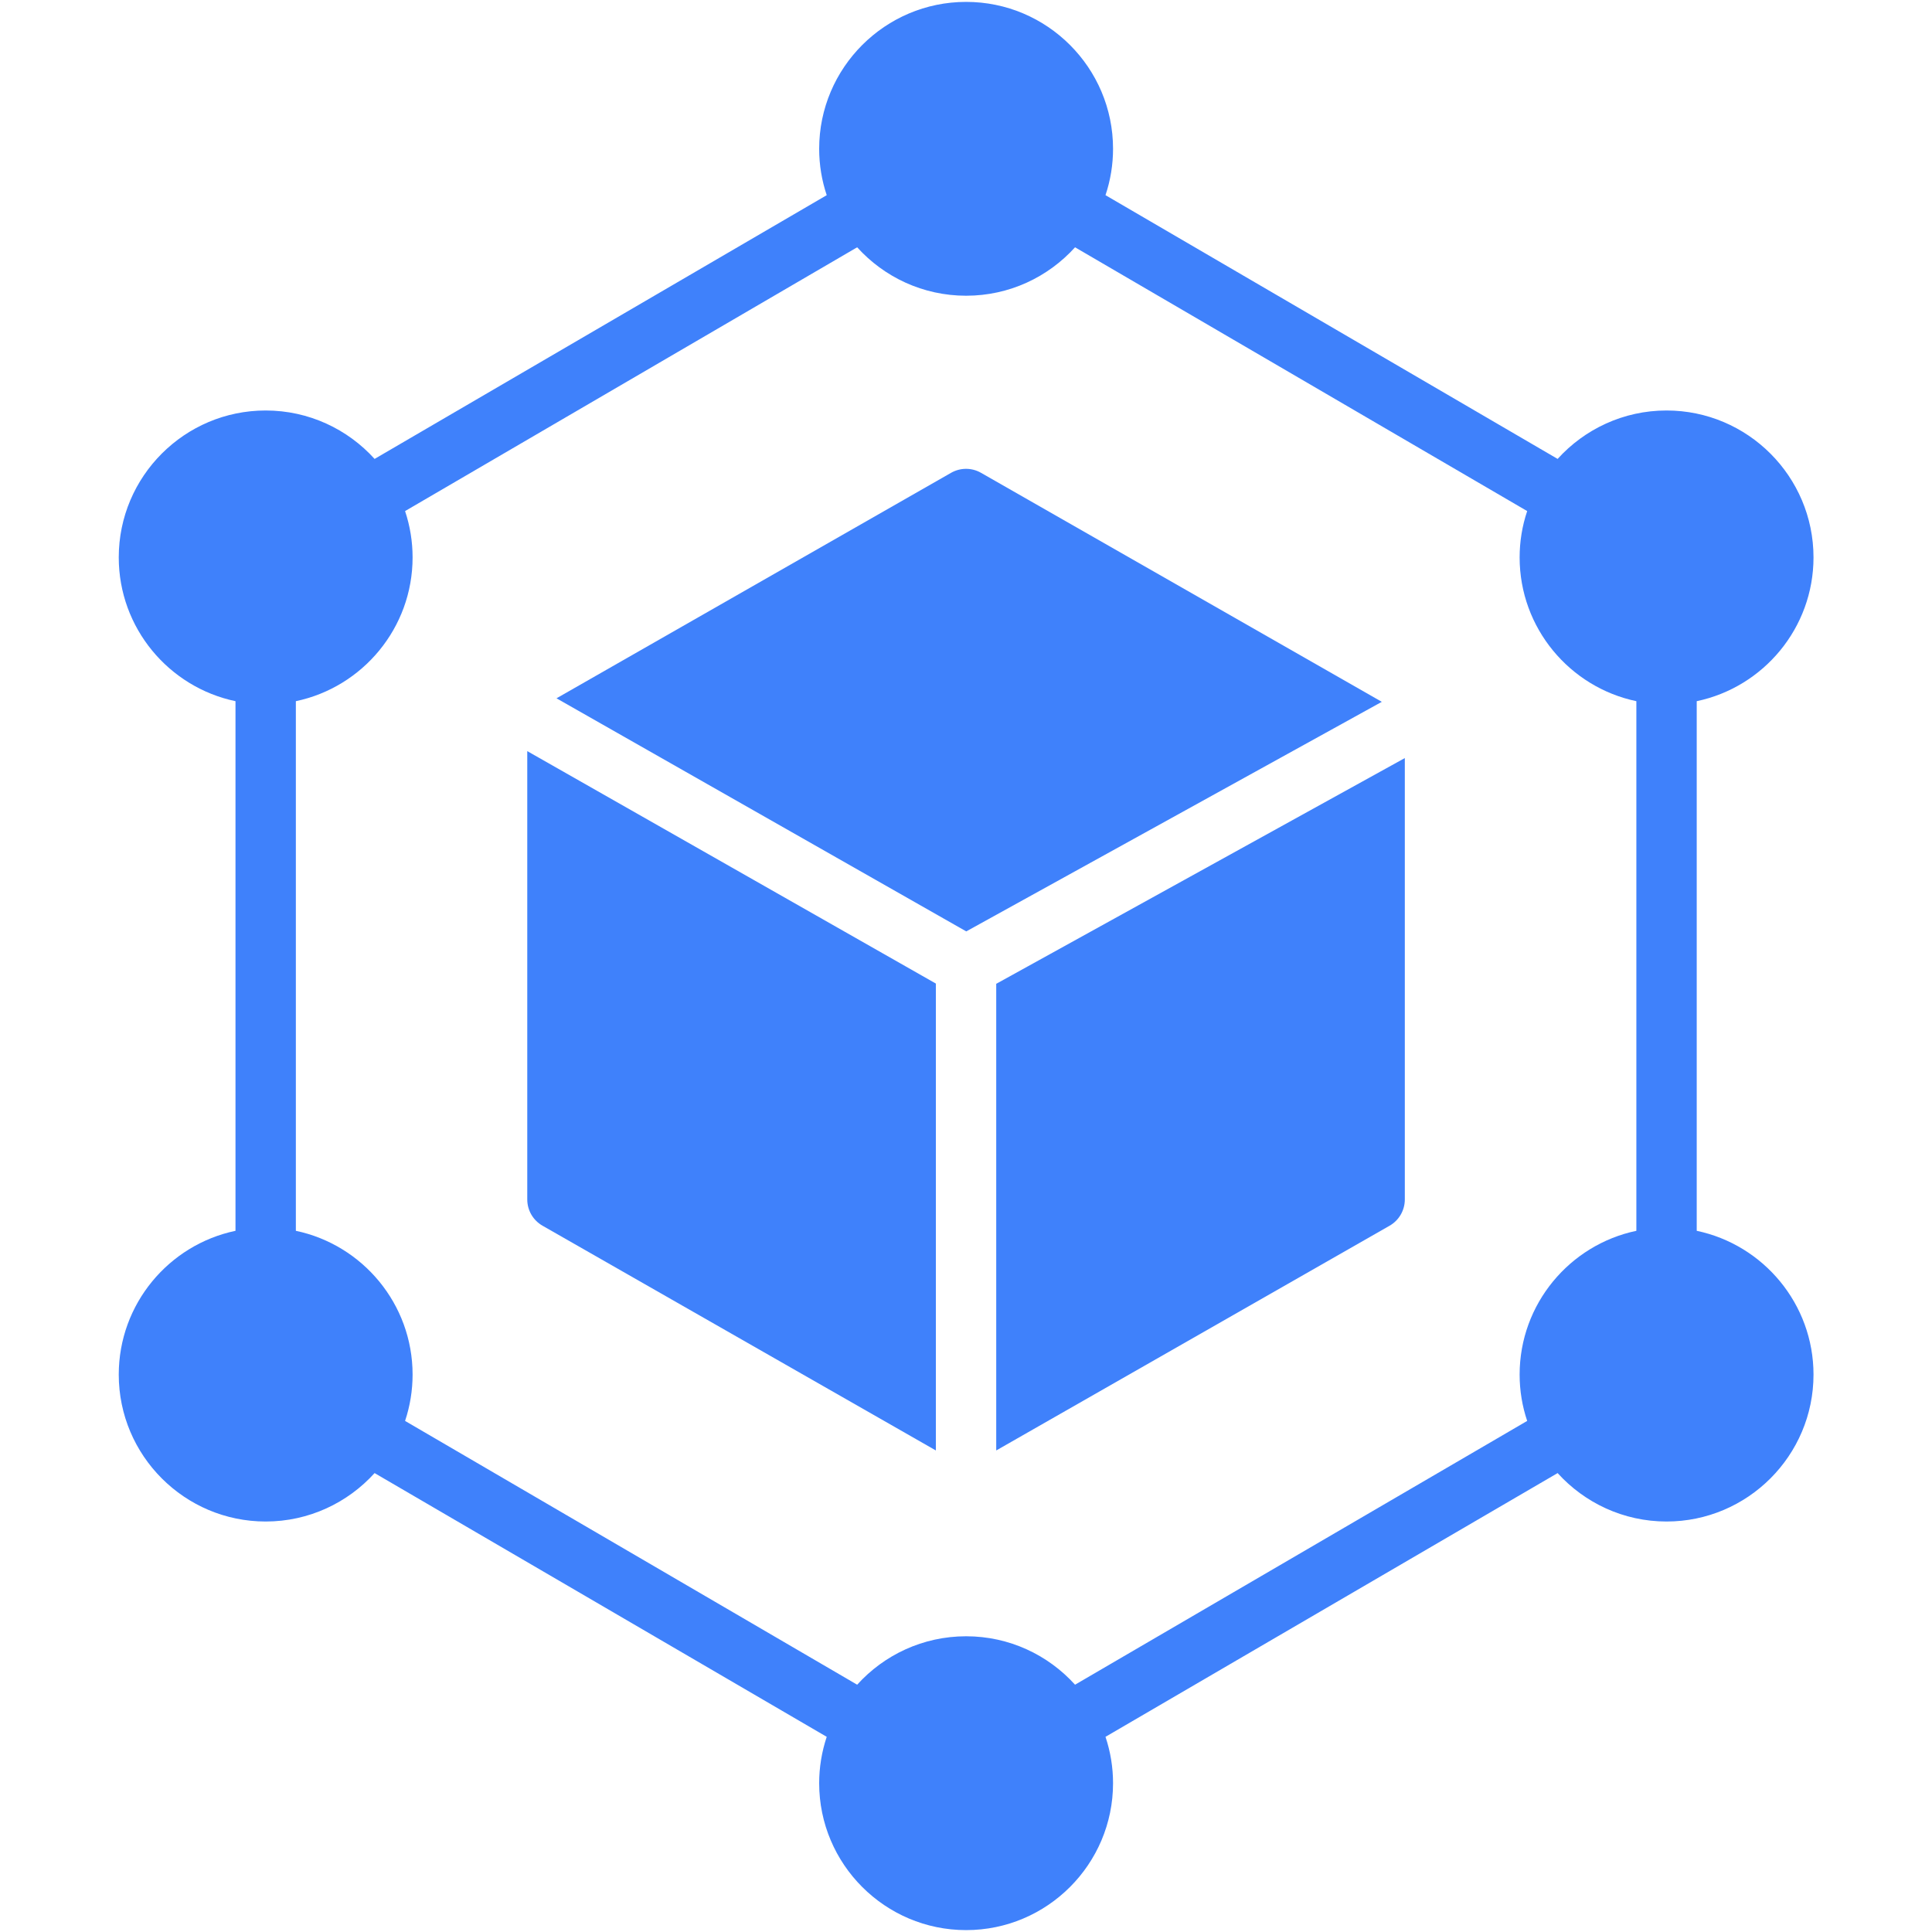
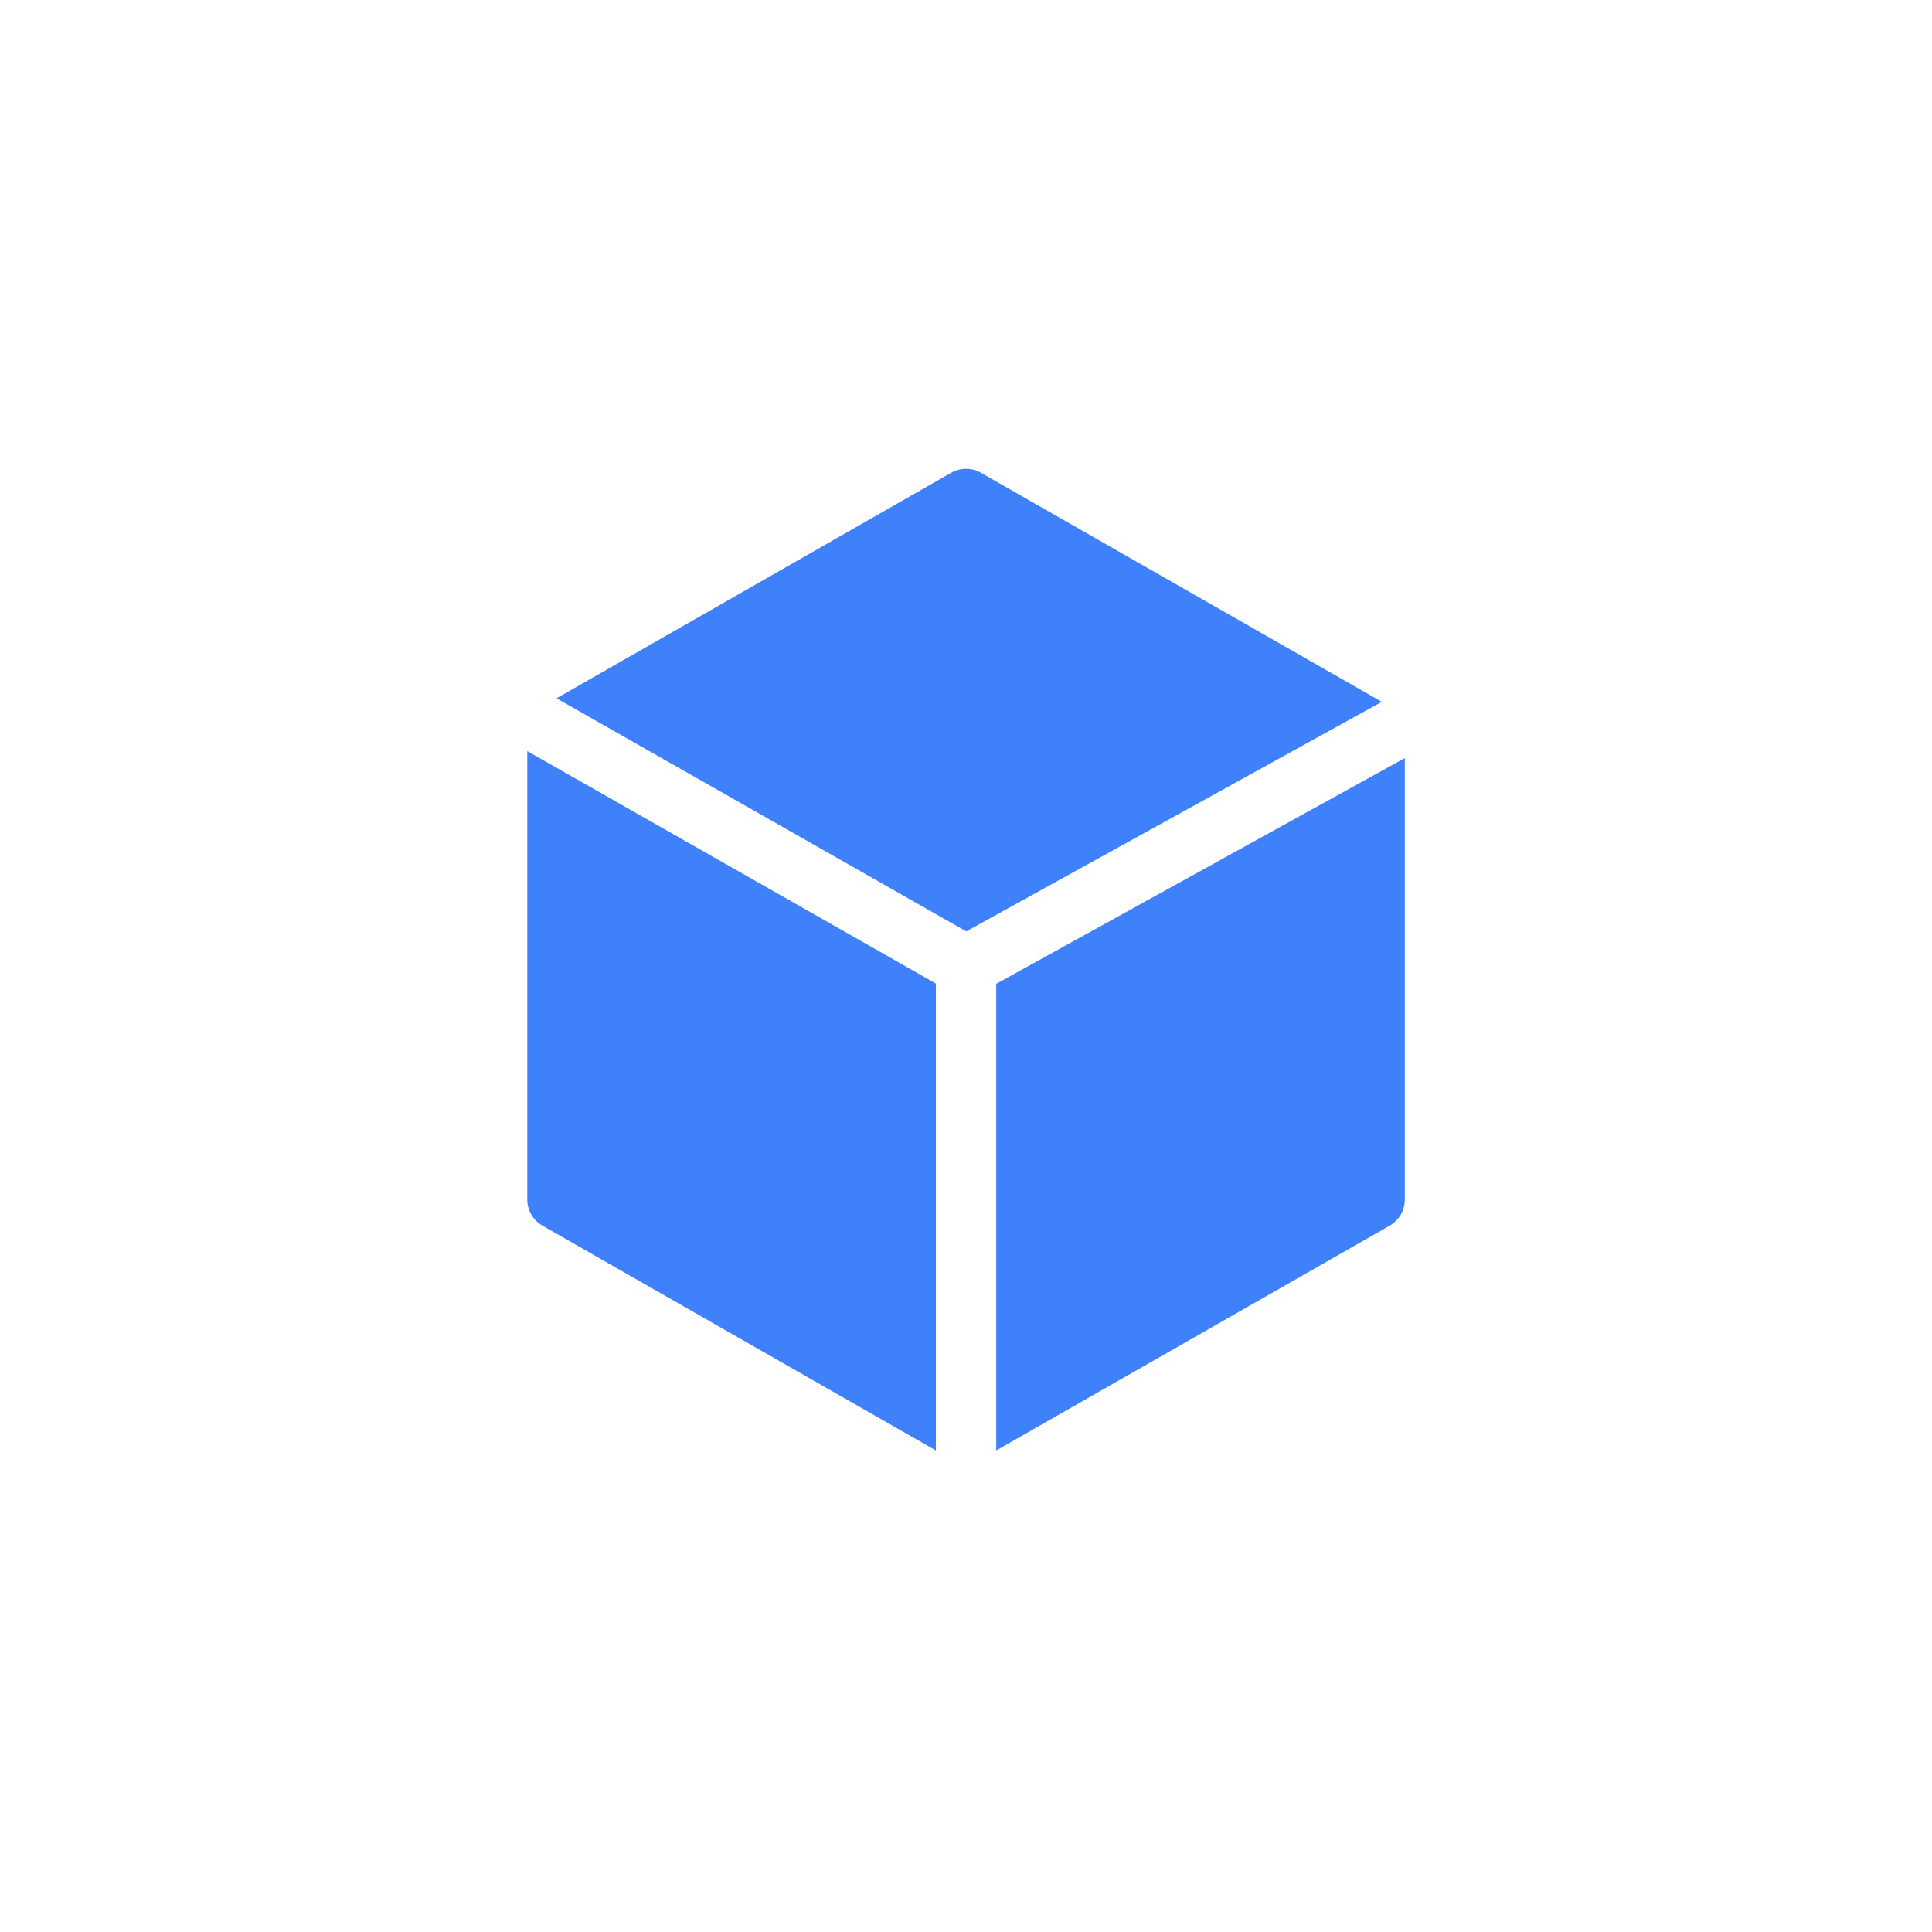
<svg xmlns="http://www.w3.org/2000/svg" width="45" height="45" viewBox="0 0 45 45" fill="none">
-   <path d="M39.52 28.668V16.332C41.071 16.007 42.24 14.629 42.24 12.983C42.24 11.096 40.704 9.561 38.817 9.561C37.812 9.561 36.907 9.997 36.28 10.689L25.749 4.546C25.866 4.198 25.925 3.833 25.925 3.466C25.925 1.579 24.39 0.044 22.503 0.044C20.616 0.044 19.08 1.579 19.08 3.466C19.08 3.843 19.142 4.206 19.256 4.546L8.725 10.689C8.099 9.997 7.193 9.561 6.188 9.561C4.301 9.561 2.766 11.096 2.766 12.983C2.766 14.629 3.934 16.007 5.485 16.332V28.668C3.934 28.993 2.766 30.371 2.766 32.017C2.766 33.904 4.301 35.439 6.188 35.439C7.193 35.439 8.099 35.003 8.725 34.311L19.256 40.454C19.14 40.802 19.08 41.167 19.08 41.534C19.08 43.421 20.616 44.956 22.503 44.956C24.39 44.956 25.925 43.421 25.925 41.534C25.925 41.167 25.866 40.802 25.749 40.454L36.28 34.311C36.907 35.003 37.812 35.439 38.817 35.439C40.704 35.439 42.24 33.904 42.24 32.017C42.24 30.371 41.071 28.993 39.52 28.668ZM35.395 32.017C35.395 32.394 35.457 32.757 35.571 33.096L25.04 39.24C24.413 38.547 23.508 38.112 22.503 38.112C21.497 38.112 20.592 38.547 19.965 39.24L9.435 33.096C9.551 32.748 9.61 32.384 9.61 32.017C9.61 30.371 8.442 28.993 6.891 28.668V16.332C8.442 16.007 9.61 14.629 9.61 12.983C9.61 12.616 9.551 12.252 9.435 11.904L19.965 5.76C20.592 6.453 21.497 6.888 22.503 6.888C23.508 6.888 24.413 6.453 25.04 5.76L35.571 11.904C35.454 12.252 35.395 12.616 35.395 12.983C35.395 14.629 36.563 16.007 38.114 16.332V28.668C36.563 28.993 35.395 30.371 35.395 32.017Z" fill="#3F81FB" />
  <path d="M23.204 33.784L32.367 28.549C32.475 28.487 32.564 28.398 32.626 28.291C32.688 28.184 32.721 28.062 32.721 27.938V17.657L23.204 22.915V33.784ZM12.281 27.938C12.281 28.062 12.314 28.184 12.376 28.291C12.438 28.398 12.528 28.487 12.636 28.549L21.798 33.784V22.909L12.281 17.495V27.938ZM22.85 11.013C22.744 10.952 22.624 10.92 22.501 10.92C22.379 10.92 22.259 10.952 22.152 11.013L12.962 16.265L22.506 21.694L32.185 16.347L22.85 11.013Z" fill="#3F81FB" />
</svg>